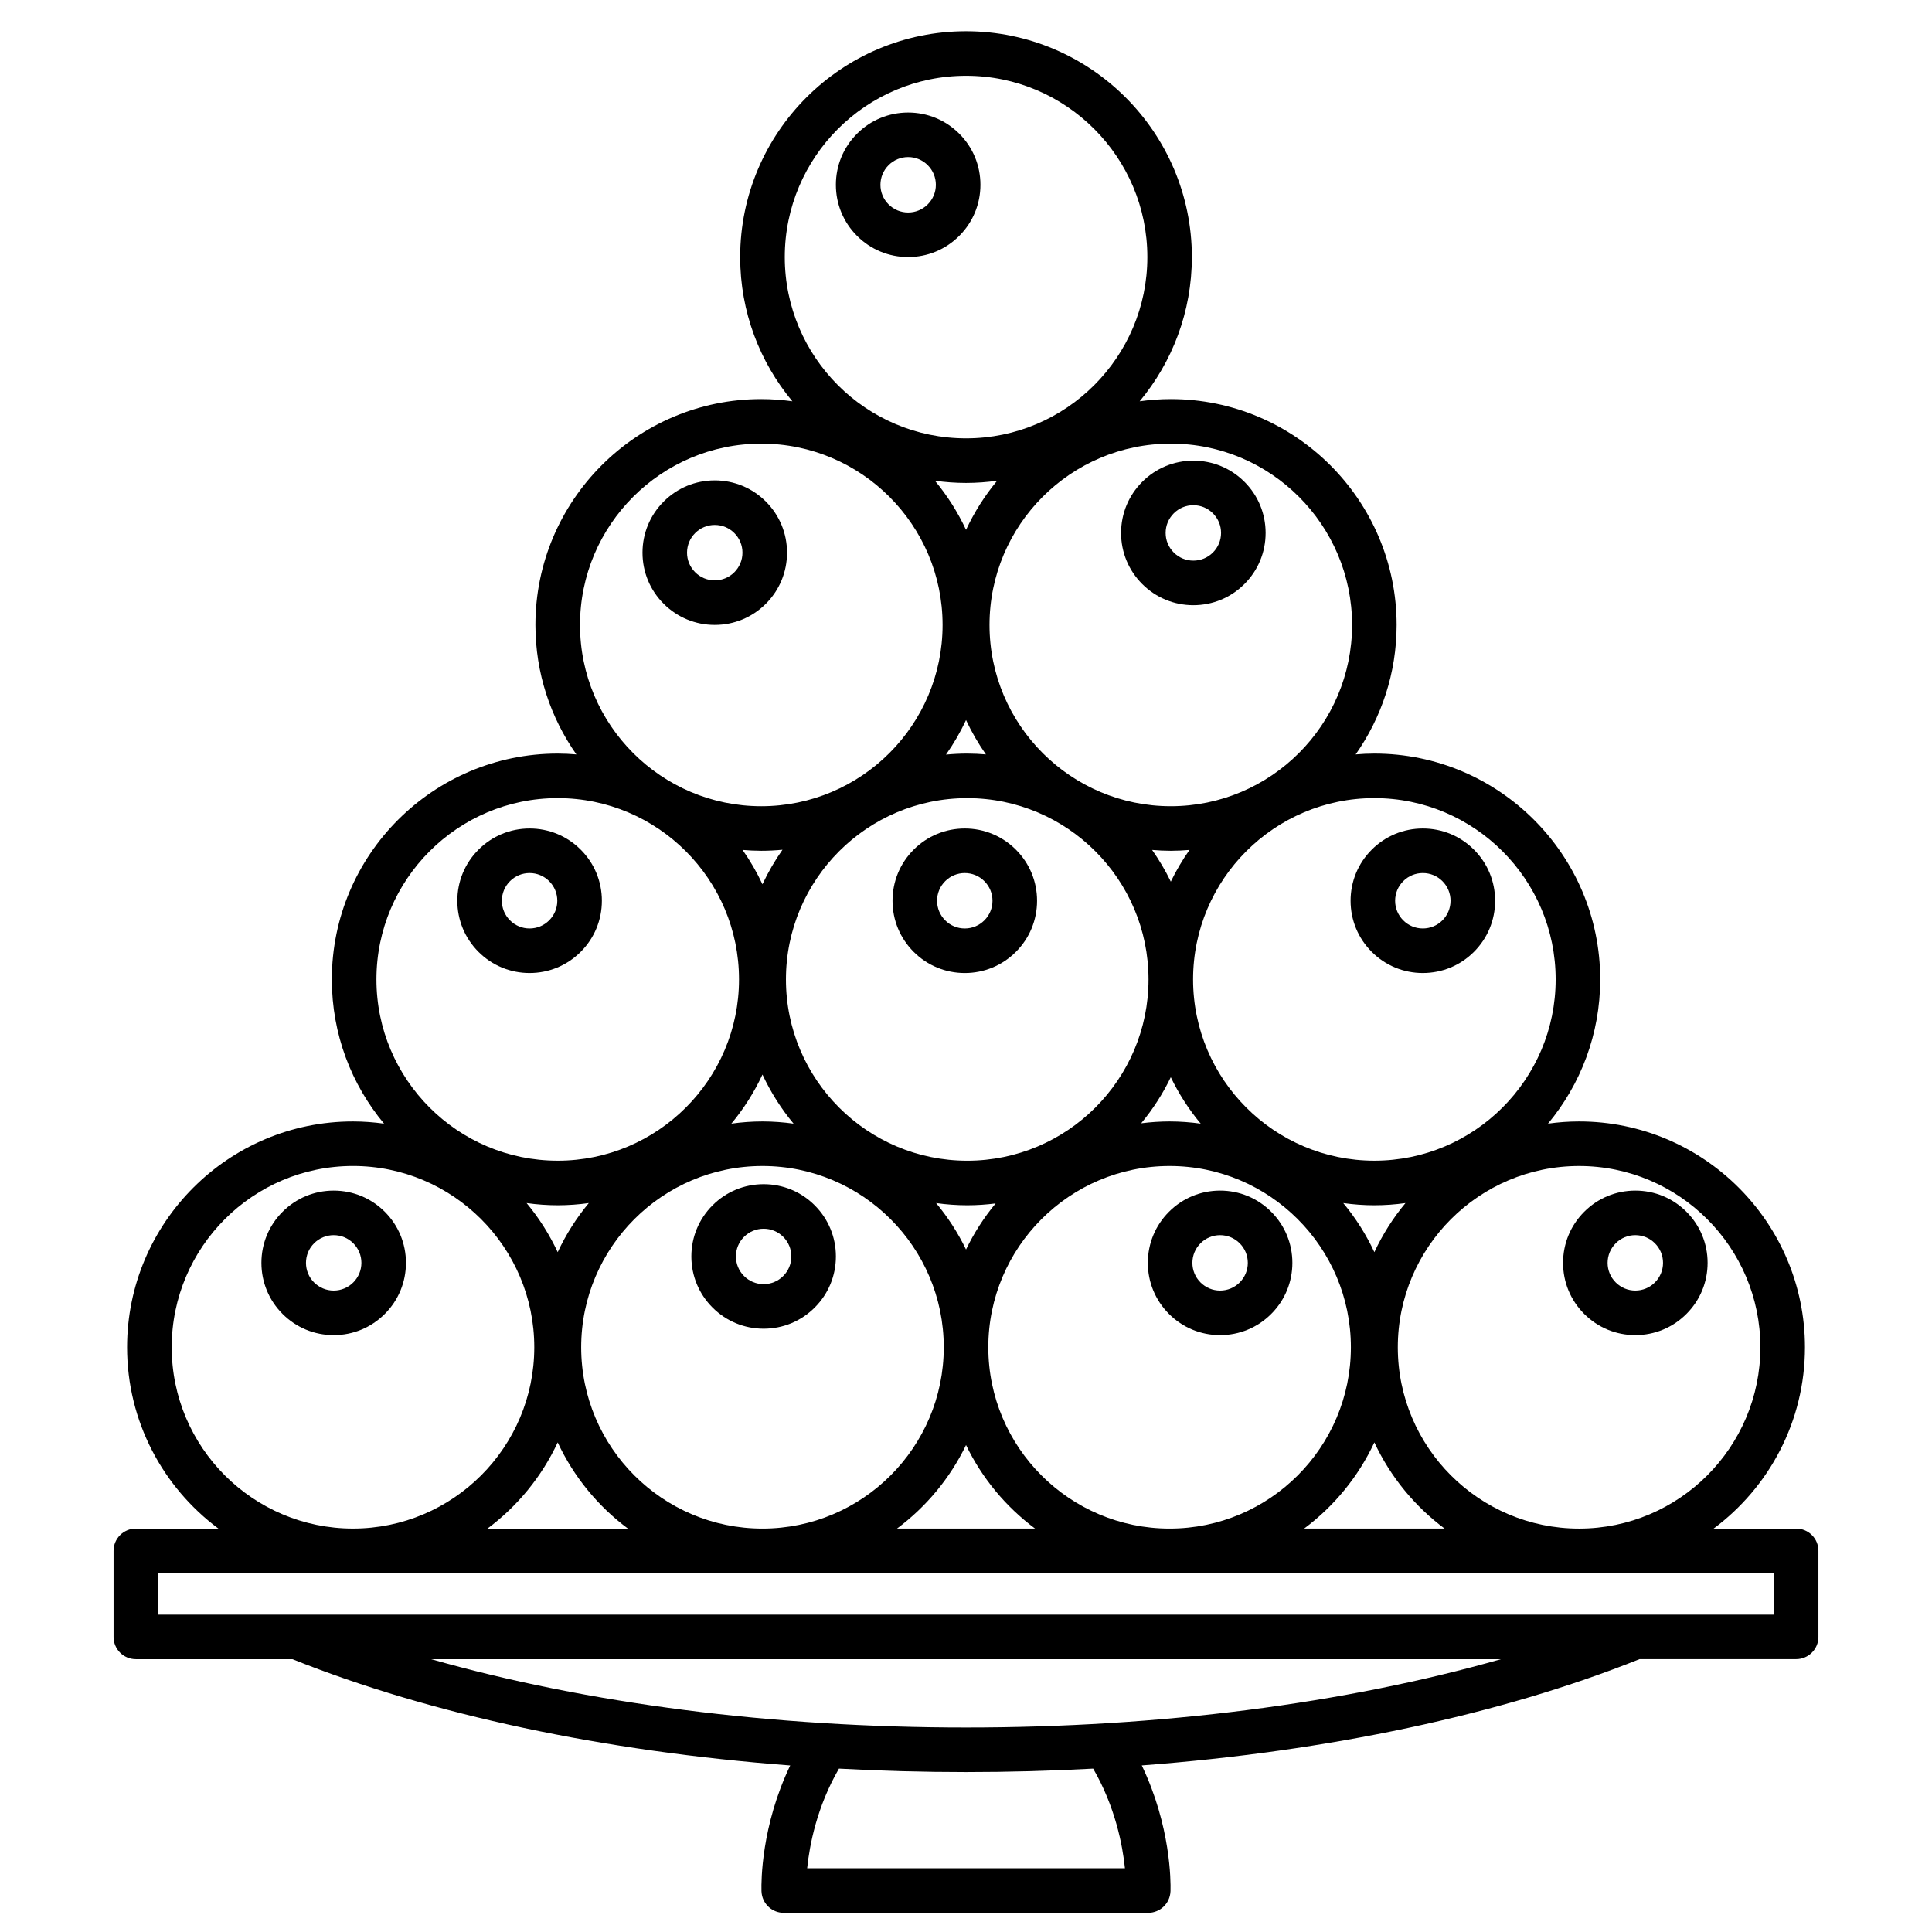
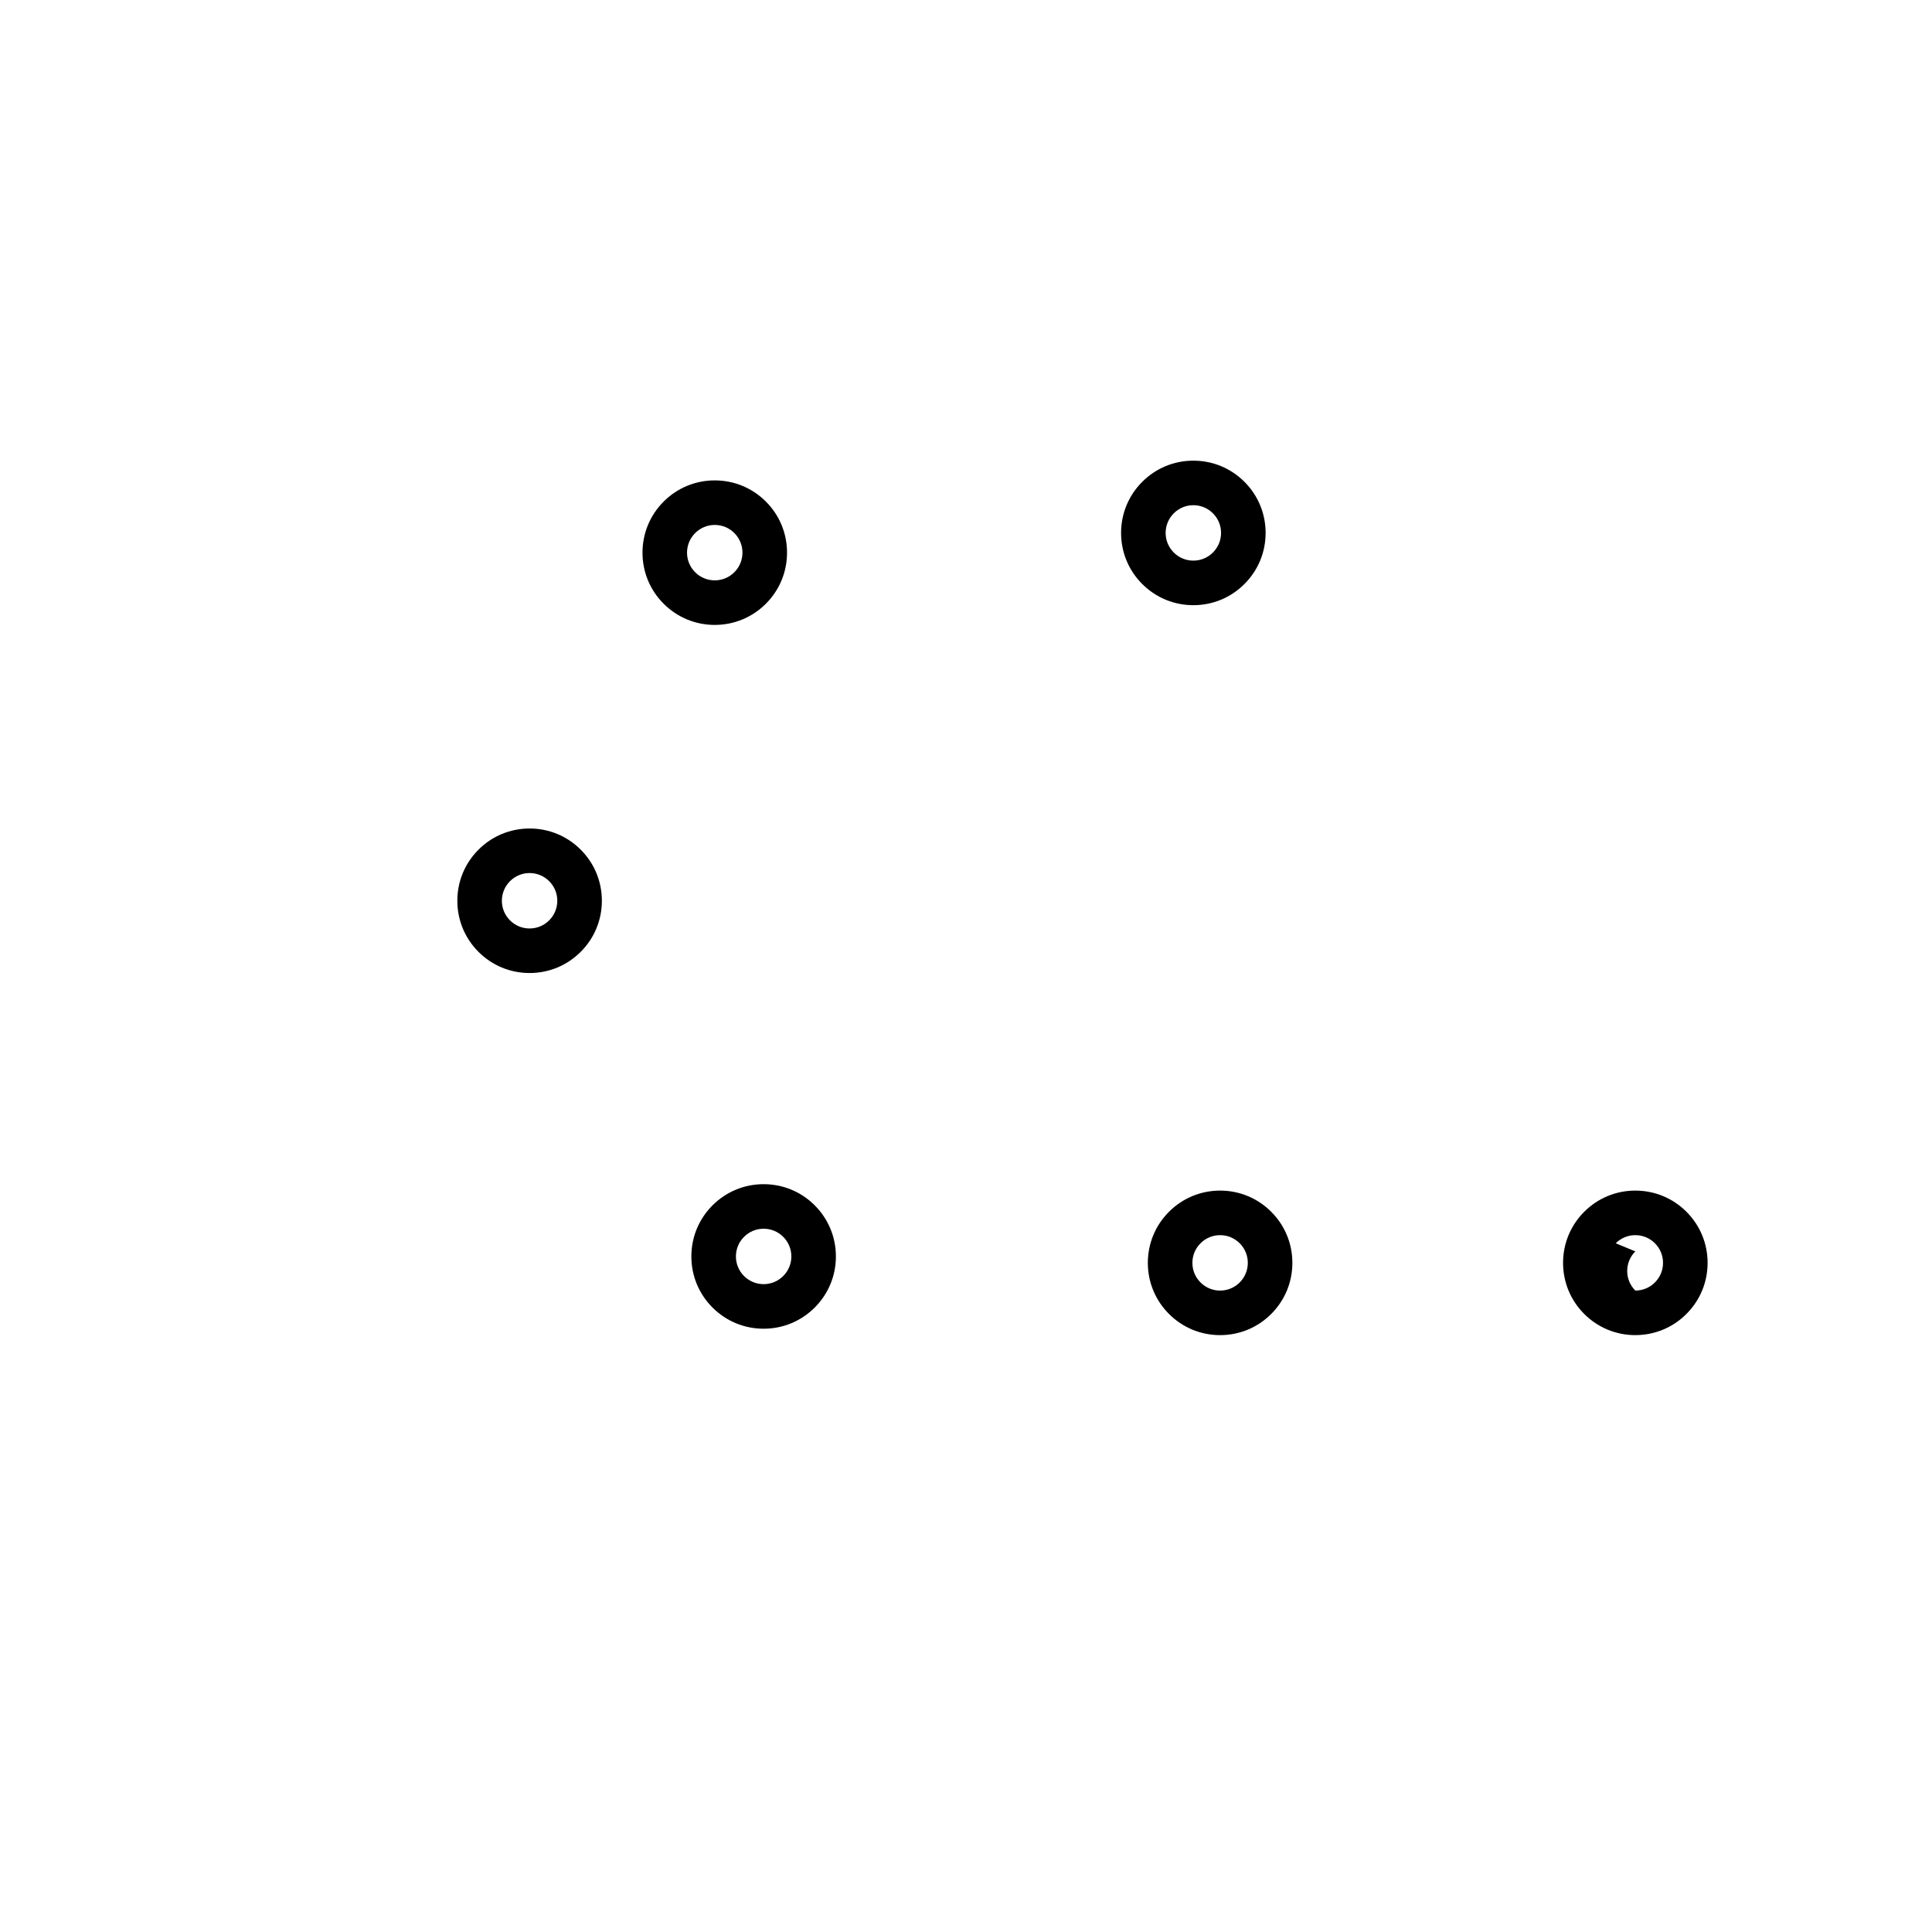
<svg xmlns="http://www.w3.org/2000/svg" fill="#000000" width="800px" height="800px" version="1.1" viewBox="144 144 512 512">
  <g>
    <path d="m467.34 459.52c-5.117 0-9.926 1.992-13.543 5.609-3.617 3.617-5.609 8.426-5.609 13.543s1.992 9.926 5.609 13.543c3.617 3.617 8.426 5.609 13.543 5.609 5.117 0 9.926-1.992 13.539-5.609 3.621-3.617 5.613-8.426 5.613-13.543s-1.992-9.926-5.609-13.539c-3.617-3.621-8.426-5.613-13.543-5.613zm5.191 24.344c-1.387 1.387-3.231 2.152-5.191 2.152-1.961 0-3.805-0.762-5.191-2.152-1.387-1.387-2.152-3.231-2.152-5.191s0.762-3.805 2.152-5.191c1.387-1.387 3.231-2.152 5.191-2.152 1.961 0 3.805 0.762 5.191 2.152 1.387 1.387 2.152 3.231 2.152 5.191s-0.766 3.805-2.152 5.191z" />
    <path d="m346.37 457.82c-5.113 0-9.926 1.992-13.543 5.609-3.617 3.617-5.609 8.426-5.609 13.543 0 5.117 1.992 9.926 5.609 13.543 3.617 3.617 8.426 5.609 13.543 5.609 5.117 0 9.922-1.992 13.539-5.609 3.621-3.617 5.613-8.426 5.613-13.543 0-5.117-1.992-9.926-5.609-13.539-3.617-3.625-8.426-5.613-13.543-5.613zm5.191 24.34c-1.387 1.387-3.231 2.152-5.191 2.152-1.961 0-3.805-0.762-5.195-2.152-1.387-1.387-2.148-3.231-2.148-5.191 0-1.961 0.762-3.805 2.152-5.191 1.387-1.387 3.231-2.152 5.191-2.152 1.961 0 3.805 0.762 5.195 2.152 1.387 1.387 2.152 3.231 2.152 5.191 0 1.961-0.766 3.805-2.156 5.191z" />
-     <path d="m232.43 459.52c-5.113 0-9.926 1.992-13.543 5.609-3.617 3.617-5.609 8.426-5.609 13.543s1.992 9.926 5.609 13.543c3.617 3.617 8.426 5.609 13.543 5.609 5.117 0 9.922-1.992 13.539-5.609 3.621-3.617 5.613-8.426 5.613-13.543s-1.992-9.926-5.609-13.539c-3.617-3.621-8.43-5.613-13.543-5.613zm5.191 24.344c-1.387 1.387-3.231 2.152-5.191 2.152-1.961 0-3.805-0.762-5.195-2.152-1.387-1.387-2.148-3.231-2.148-5.191s0.762-3.805 2.152-5.191c1.387-1.387 3.231-2.152 5.191-2.152 1.961 0 3.805 0.762 5.195 2.152 1.387 1.387 2.152 3.231 2.152 5.191-0.004 1.961-0.77 3.805-2.156 5.191z" />
-     <path d="m577.38 497.82c5.117 0 9.926-1.992 13.539-5.609 3.621-3.617 5.613-8.426 5.613-13.543 0-5.117-1.992-9.926-5.609-13.539-3.617-3.617-8.426-5.609-13.543-5.609-5.117 0-9.926 1.992-13.543 5.609-3.617 3.617-5.609 8.426-5.609 13.543s1.992 9.926 5.609 13.543c3.617 3.613 8.426 5.606 13.543 5.606zm-5.195-24.34c1.387-1.387 3.231-2.152 5.191-2.152s3.805 0.762 5.191 2.152c1.387 1.387 2.152 3.231 2.152 5.191s-0.766 3.805-2.152 5.191c-1.387 1.387-3.231 2.152-5.191 2.152s-3.805-0.762-5.191-2.152c-1.387-1.387-2.152-3.231-2.152-5.191 0.004-1.961 0.766-3.805 2.152-5.191z" />
-     <path d="m620 549.09h-21.871c14.676-10.918 24.203-28.387 24.203-48.043 0-33.004-26.848-59.852-59.852-59.852-2.797 0-5.547 0.207-8.242 0.582 8.629-10.375 13.832-23.699 13.832-38.219 0-33.004-26.848-59.852-59.852-59.852-1.668 0-3.316 0.086-4.953 0.223 6.828-9.723 10.855-21.555 10.855-34.312 0-33-26.848-59.852-59.852-59.852-2.797 0-5.547 0.207-8.242 0.582 8.629-10.375 13.832-23.699 13.832-38.219 0-33-26.848-59.852-59.852-59.852s-59.852 26.848-59.852 59.852c0 14.52 5.199 27.844 13.832 38.219-2.695-0.371-5.445-0.582-8.242-0.582-33.004 0-59.852 26.848-59.852 59.852 0 12.758 4.027 24.59 10.855 34.312-1.637-0.137-3.285-0.223-4.953-0.223-33 0-59.852 26.848-59.852 59.852 0 14.52 5.199 27.844 13.832 38.219-2.695-0.371-5.445-0.582-8.242-0.582-33.004 0-59.852 26.848-59.852 59.852 0 19.656 9.527 37.125 24.203 48.043h-21.883c-3.262 0-5.902 2.644-5.902 5.902v22.805c0 3.262 2.644 5.902 5.902 5.902h41.496c36.859 14.746 82.539 24.422 131.92 28.168-7.695 16.055-7.676 30.742-7.617 33.098 0 0.02-0.004 0.035-0.004 0.051 0 0.074 0.008 0.145 0.012 0.215v0.043 0.012c0.008 0.191 0.027 0.383 0.055 0.57v0.004c0.41 2.859 2.863 5.059 5.836 5.059h96.598c0.012 0 0.02-0.004 0.031-0.004 0.188 0 0.375-0.012 0.559-0.027 0.109-0.012 0.219-0.031 0.324-0.047 0.082-0.016 0.164-0.02 0.242-0.039 0.137-0.027 0.27-0.062 0.398-0.102 0.051-0.016 0.102-0.023 0.148-0.039 0.145-0.043 0.285-0.098 0.426-0.152 0.035-0.012 0.066-0.023 0.102-0.035 0.145-0.062 0.289-0.129 0.43-0.199 0.023-0.016 0.051-0.023 0.078-0.039 0.145-0.074 0.281-0.156 0.418-0.242 0.02-0.016 0.043-0.023 0.062-0.039 0.137-0.09 0.266-0.184 0.395-0.281 0.02-0.016 0.035-0.027 0.055-0.043 0.125-0.102 0.246-0.207 0.363-0.316 0.016-0.016 0.035-0.031 0.051-0.047 0.117-0.109 0.227-0.227 0.332-0.348 0.016-0.02 0.031-0.035 0.047-0.055 0.105-0.121 0.203-0.25 0.301-0.379 0.016-0.02 0.027-0.039 0.043-0.059 0.094-0.133 0.18-0.266 0.266-0.406 0.012-0.02 0.023-0.039 0.035-0.062 0.082-0.145 0.156-0.289 0.227-0.438 0.012-0.02 0.02-0.039 0.027-0.059 0.07-0.152 0.133-0.309 0.188-0.465 0.008-0.02 0.016-0.035 0.02-0.055 0.059-0.164 0.105-0.328 0.148-0.496 0.004-0.016 0.008-0.031 0.012-0.047 0.043-0.172 0.074-0.344 0.102-0.52 0.004-0.016 0.008-0.031 0.008-0.051 0.023-0.176 0.039-0.348 0.051-0.527 0-0.012 0.004-0.023 0.004-0.035 0-0.023 0.004-0.066 0.004-0.121 0-0.047 0.008-0.09 0.008-0.137 0-0.016-0.004-0.027-0.004-0.039 0.059-2.309 0.094-17.02-7.617-33.109 49.379-3.742 95.059-13.418 131.92-28.168h41.496c3.262 0 5.902-2.644 5.902-5.902v-22.805c0.008-3.25-2.633-5.894-5.894-5.894zm-9.48-48.043c0 26.492-21.551 48.043-48.043 48.043-26.492 0-48.043-21.551-48.043-48.043 0-26.492 21.551-48.043 48.043-48.043 26.492 0 48.043 21.551 48.043 48.043zm-102.3-25.211c-2.191-4.695-4.965-9.066-8.242-13.008 2.695 0.371 5.445 0.582 8.242 0.582 2.797 0 5.547-0.207 8.242-0.582-3.277 3.941-6.055 8.312-8.242 13.008zm-53.949-46.367c2.137 4.434 4.809 8.562 7.926 12.309-2.695-0.371-5.445-0.582-8.242-0.582-2.551 0-5.062 0.18-7.531 0.488 3.086-3.719 5.731-7.816 7.848-12.215zm-53.945 22.133c-26.492 0-48.043-21.551-48.043-48.043 0-26.492 21.551-48.043 48.043-48.043 26.492 0 48.043 21.551 48.043 48.043 0 26.492-21.551 48.043-48.043 48.043zm7.527 11.32c-3.082 3.719-5.727 7.82-7.848 12.215-2.137-4.434-4.809-8.562-7.926-12.309 2.695 0.375 5.445 0.582 8.242 0.582 2.555 0 5.062-0.176 7.531-0.488zm41.469-93.676c1.633 0.137 3.281 0.223 4.953 0.223 1.668 0 3.316-0.086 4.953-0.223-1.863 2.652-3.531 5.457-4.953 8.402-1.422-2.945-3.09-5.746-4.953-8.402zm-49.312-84.836c-2.191-4.695-4.965-9.066-8.242-13.008 2.695 0.371 5.445 0.582 8.242 0.582s5.547-0.207 8.242-0.582c-3.277 3.938-6.051 8.309-8.242 13.008zm0 50.414c1.492 3.199 3.258 6.242 5.269 9.105-1.633-0.137-3.285-0.223-4.953-0.223-1.898 0-3.769 0.098-5.625 0.273 2.027-2.879 3.805-5.938 5.309-9.156zm-53.949 43.523c-1.492-3.199-3.258-6.242-5.269-9.102 1.633 0.137 3.281 0.223 4.953 0.223 1.898 0 3.769-0.098 5.625-0.273-2.027 2.879-3.809 5.938-5.309 9.152zm0 50.422c2.191 4.695 4.965 9.066 8.242 13.008-2.695-0.371-5.445-0.582-8.242-0.582s-5.547 0.207-8.242 0.582c3.277-3.941 6.051-8.312 8.242-13.008zm-54.266 47.066c-2.191-4.695-4.965-9.066-8.242-13.008 2.695 0.375 5.445 0.582 8.242 0.582s5.547-0.207 8.242-0.582c-3.277 3.941-6.051 8.312-8.242 13.008zm0 50.422c4.231 9.074 10.66 16.918 18.613 22.836h-37.23c7.957-5.922 14.387-13.766 18.617-22.836zm6.223-25.211c0-26.492 21.551-48.043 48.043-48.043 26.492 0 48.043 21.551 48.043 48.043 0 26.492-21.551 48.043-48.043 48.043-26.492 0-48.043-21.555-48.043-48.043zm101.99 25.91c4.234 8.777 10.547 16.367 18.297 22.133h-36.594c7.746-5.766 14.062-13.355 18.297-22.133zm5.902-25.91c0-26.492 21.551-48.043 48.043-48.043 26.492 0 48.043 21.551 48.043 48.043 0 26.492-21.551 48.043-48.043 48.043-26.492 0-48.043-21.555-48.043-48.043zm102.31 25.207c4.231 9.074 10.66 16.918 18.613 22.836h-37.23c7.953-5.918 14.383-13.762 18.617-22.836zm48.043-122.7c0 26.492-21.551 48.043-48.043 48.043-26.492 0-48.043-21.551-48.043-48.043 0-26.492 21.551-48.043 48.043-48.043 26.492 0 48.043 21.551 48.043 48.043zm-53.949-93.941c0 26.492-21.551 48.043-48.043 48.043-26.492 0-48.043-21.551-48.043-48.043 0-26.492 21.551-48.043 48.043-48.043 26.492 0 48.043 21.551 48.043 48.043zm-102.3-145.53c26.492 0 48.043 21.551 48.043 48.043s-21.551 48.043-48.043 48.043-48.043-21.551-48.043-48.043 21.551-48.043 48.043-48.043zm-54.266 97.488c26.492 0 48.043 21.551 48.043 48.043 0 26.492-21.551 48.043-48.043 48.043s-48.043-21.551-48.043-48.043c0-26.492 21.551-48.043 48.043-48.043zm-53.949 93.941c26.492 0 48.043 21.551 48.043 48.043 0 26.492-21.551 48.043-48.043 48.043-26.492 0-48.043-21.551-48.043-48.043 0-26.492 21.555-48.043 48.043-48.043zm-102.3 145.53c0-26.492 21.551-48.043 48.043-48.043 26.492 0 48.043 21.551 48.043 48.043 0 26.492-21.551 48.043-48.043 48.043-26.492 0-48.043-21.555-48.043-48.043zm252.62 138.07h-84.215c0.621-6.09 2.551-16.266 8.426-26.406 11.086 0.602 22.332 0.914 33.684 0.914s22.594-0.312 33.684-0.914c5.867 10.141 7.797 20.316 8.422 26.406zm-42.105-37.301c-51.332 0-100.38-6.34-141.76-18.109h283.52c-41.375 11.77-90.43 18.109-141.76 18.109zm214.09-29.918h-428.19v-10.996h428.19z" />
-     <path d="m384.67 212.12c5.113 0 9.922-1.992 13.539-5.609 3.617-3.617 5.613-8.426 5.613-13.543 0-5.117-1.992-9.926-5.609-13.539-3.617-3.617-8.426-5.609-13.543-5.609-5.113 0-9.926 1.992-13.543 5.609-3.617 3.617-5.609 8.426-5.609 13.543 0 5.117 1.992 9.926 5.609 13.543 3.617 3.613 8.43 5.606 13.543 5.606zm-5.191-24.344c1.387-1.387 3.231-2.152 5.191-2.152s3.805 0.762 5.191 2.152c1.387 1.387 2.152 3.231 2.152 5.191 0 1.961-0.766 3.805-2.152 5.191-1.387 1.387-3.231 2.152-5.191 2.152s-3.805-0.762-5.195-2.152c-1.387-1.387-2.152-3.231-2.152-5.191 0.004-1.961 0.77-3.801 2.156-5.191z" />
+     <path d="m577.38 497.82c5.117 0 9.926-1.992 13.539-5.609 3.621-3.617 5.613-8.426 5.613-13.543 0-5.117-1.992-9.926-5.609-13.539-3.617-3.617-8.426-5.609-13.543-5.609-5.117 0-9.926 1.992-13.543 5.609-3.617 3.617-5.609 8.426-5.609 13.543s1.992 9.926 5.609 13.543c3.617 3.613 8.426 5.606 13.543 5.606zm-5.195-24.34c1.387-1.387 3.231-2.152 5.191-2.152s3.805 0.762 5.191 2.152c1.387 1.387 2.152 3.231 2.152 5.191s-0.766 3.805-2.152 5.191c-1.387 1.387-3.231 2.152-5.191 2.152c-1.387-1.387-2.152-3.231-2.152-5.191 0.004-1.961 0.766-3.805 2.152-5.191z" />
    <path d="m460.25 304.38c5.117 0 9.926-1.992 13.539-5.609 3.621-3.617 5.613-8.426 5.613-13.543 0-5.117-1.992-9.926-5.609-13.539-3.617-3.617-8.426-5.609-13.543-5.609-5.117 0-9.926 1.992-13.543 5.609-3.617 3.617-5.609 8.426-5.609 13.543 0 5.117 1.992 9.926 5.609 13.543 3.621 3.613 8.43 5.606 13.543 5.606zm-5.191-24.344c1.387-1.387 3.231-2.152 5.191-2.152 1.961 0 3.805 0.762 5.191 2.152 1.387 1.387 2.152 3.231 2.152 5.191 0 1.961-0.766 3.805-2.152 5.191-1.387 1.387-3.231 2.152-5.191 2.152-1.961 0-3.805-0.762-5.191-2.152-1.387-1.387-2.152-3.231-2.152-5.191 0.004-1.961 0.766-3.805 2.152-5.191z" />
    <path d="m333.42 309.61c5.113 0 9.922-1.992 13.539-5.609 3.621-3.617 5.613-8.426 5.613-13.543 0-5.117-1.992-9.926-5.609-13.539-3.617-3.617-8.426-5.609-13.543-5.609-5.113 0-9.926 1.992-13.543 5.609-3.617 3.617-5.609 8.426-5.609 13.543 0 5.117 1.992 9.926 5.609 13.543 3.621 3.613 8.43 5.606 13.543 5.606zm-5.195-24.344c1.387-1.387 3.231-2.152 5.191-2.152 1.961 0 3.805 0.762 5.191 2.152 1.387 1.387 2.152 3.231 2.152 5.191 0 1.961-0.766 3.805-2.152 5.191-1.387 1.387-3.231 2.152-5.191 2.152-1.961 0-3.805-0.762-5.195-2.152-1.387-1.387-2.152-3.231-2.152-5.191 0.008-1.961 0.773-3.805 2.156-5.191z" />
-     <path d="m521.07 401.86c5.117 0 9.926-1.992 13.539-5.609 3.621-3.617 5.613-8.426 5.613-13.543 0-5.117-1.992-9.926-5.609-13.539-3.617-3.617-8.426-5.609-13.543-5.609-5.117 0-9.926 1.992-13.543 5.609-3.617 3.617-5.609 8.426-5.609 13.543 0 5.117 1.992 9.926 5.609 13.543 3.617 3.617 8.426 5.606 13.543 5.606zm-5.195-24.34c1.387-1.387 3.231-2.152 5.191-2.152 1.961 0 3.805 0.762 5.191 2.152 1.387 1.387 2.152 3.231 2.152 5.191 0 1.961-0.766 3.805-2.152 5.191-1.387 1.387-3.231 2.152-5.191 2.152-1.961 0-3.805-0.762-5.191-2.152-1.387-1.387-2.152-3.231-2.152-5.191 0.004-1.961 0.766-3.805 2.152-5.191z" />
-     <path d="m399.68 363.56c-5.117 0-9.926 1.992-13.543 5.609-3.617 3.617-5.609 8.426-5.609 13.543 0 5.117 1.992 9.926 5.609 13.543 3.617 3.617 8.426 5.609 13.543 5.609 5.117 0 9.926-1.992 13.539-5.609 3.621-3.617 5.613-8.426 5.613-13.543 0-5.117-1.992-9.926-5.609-13.539-3.621-3.621-8.43-5.613-13.543-5.613zm5.188 24.344c-1.387 1.387-3.231 2.152-5.191 2.152-1.961 0-3.805-0.762-5.191-2.152-1.387-1.387-2.152-3.231-2.152-5.191 0-1.961 0.762-3.805 2.152-5.191 1.387-1.387 3.231-2.152 5.191-2.152 1.961 0 3.805 0.762 5.191 2.152 1.387 1.387 2.152 3.231 2.152 5.191 0 1.961-0.766 3.805-2.152 5.191z" />
    <path d="m284.35 401.86c5.113 0 9.922-1.992 13.539-5.609 3.621-3.617 5.613-8.426 5.613-13.543 0-5.117-1.992-9.926-5.609-13.539-3.617-3.617-8.426-5.609-13.543-5.609-5.113 0-9.926 1.992-13.543 5.609-3.617 3.617-5.609 8.426-5.609 13.543 0 5.117 1.992 9.926 5.609 13.543 3.617 3.617 8.426 5.606 13.543 5.606zm-5.195-24.34c1.387-1.387 3.231-2.152 5.191-2.152 1.961 0 3.805 0.762 5.191 2.152 1.387 1.387 2.152 3.231 2.152 5.191 0 1.961-0.766 3.805-2.152 5.191-1.387 1.387-3.231 2.152-5.191 2.152-1.961 0-3.805-0.762-5.195-2.152-1.387-1.387-2.152-3.231-2.152-5.191 0.004-1.961 0.77-3.805 2.156-5.191z" />
  </g>
</svg>